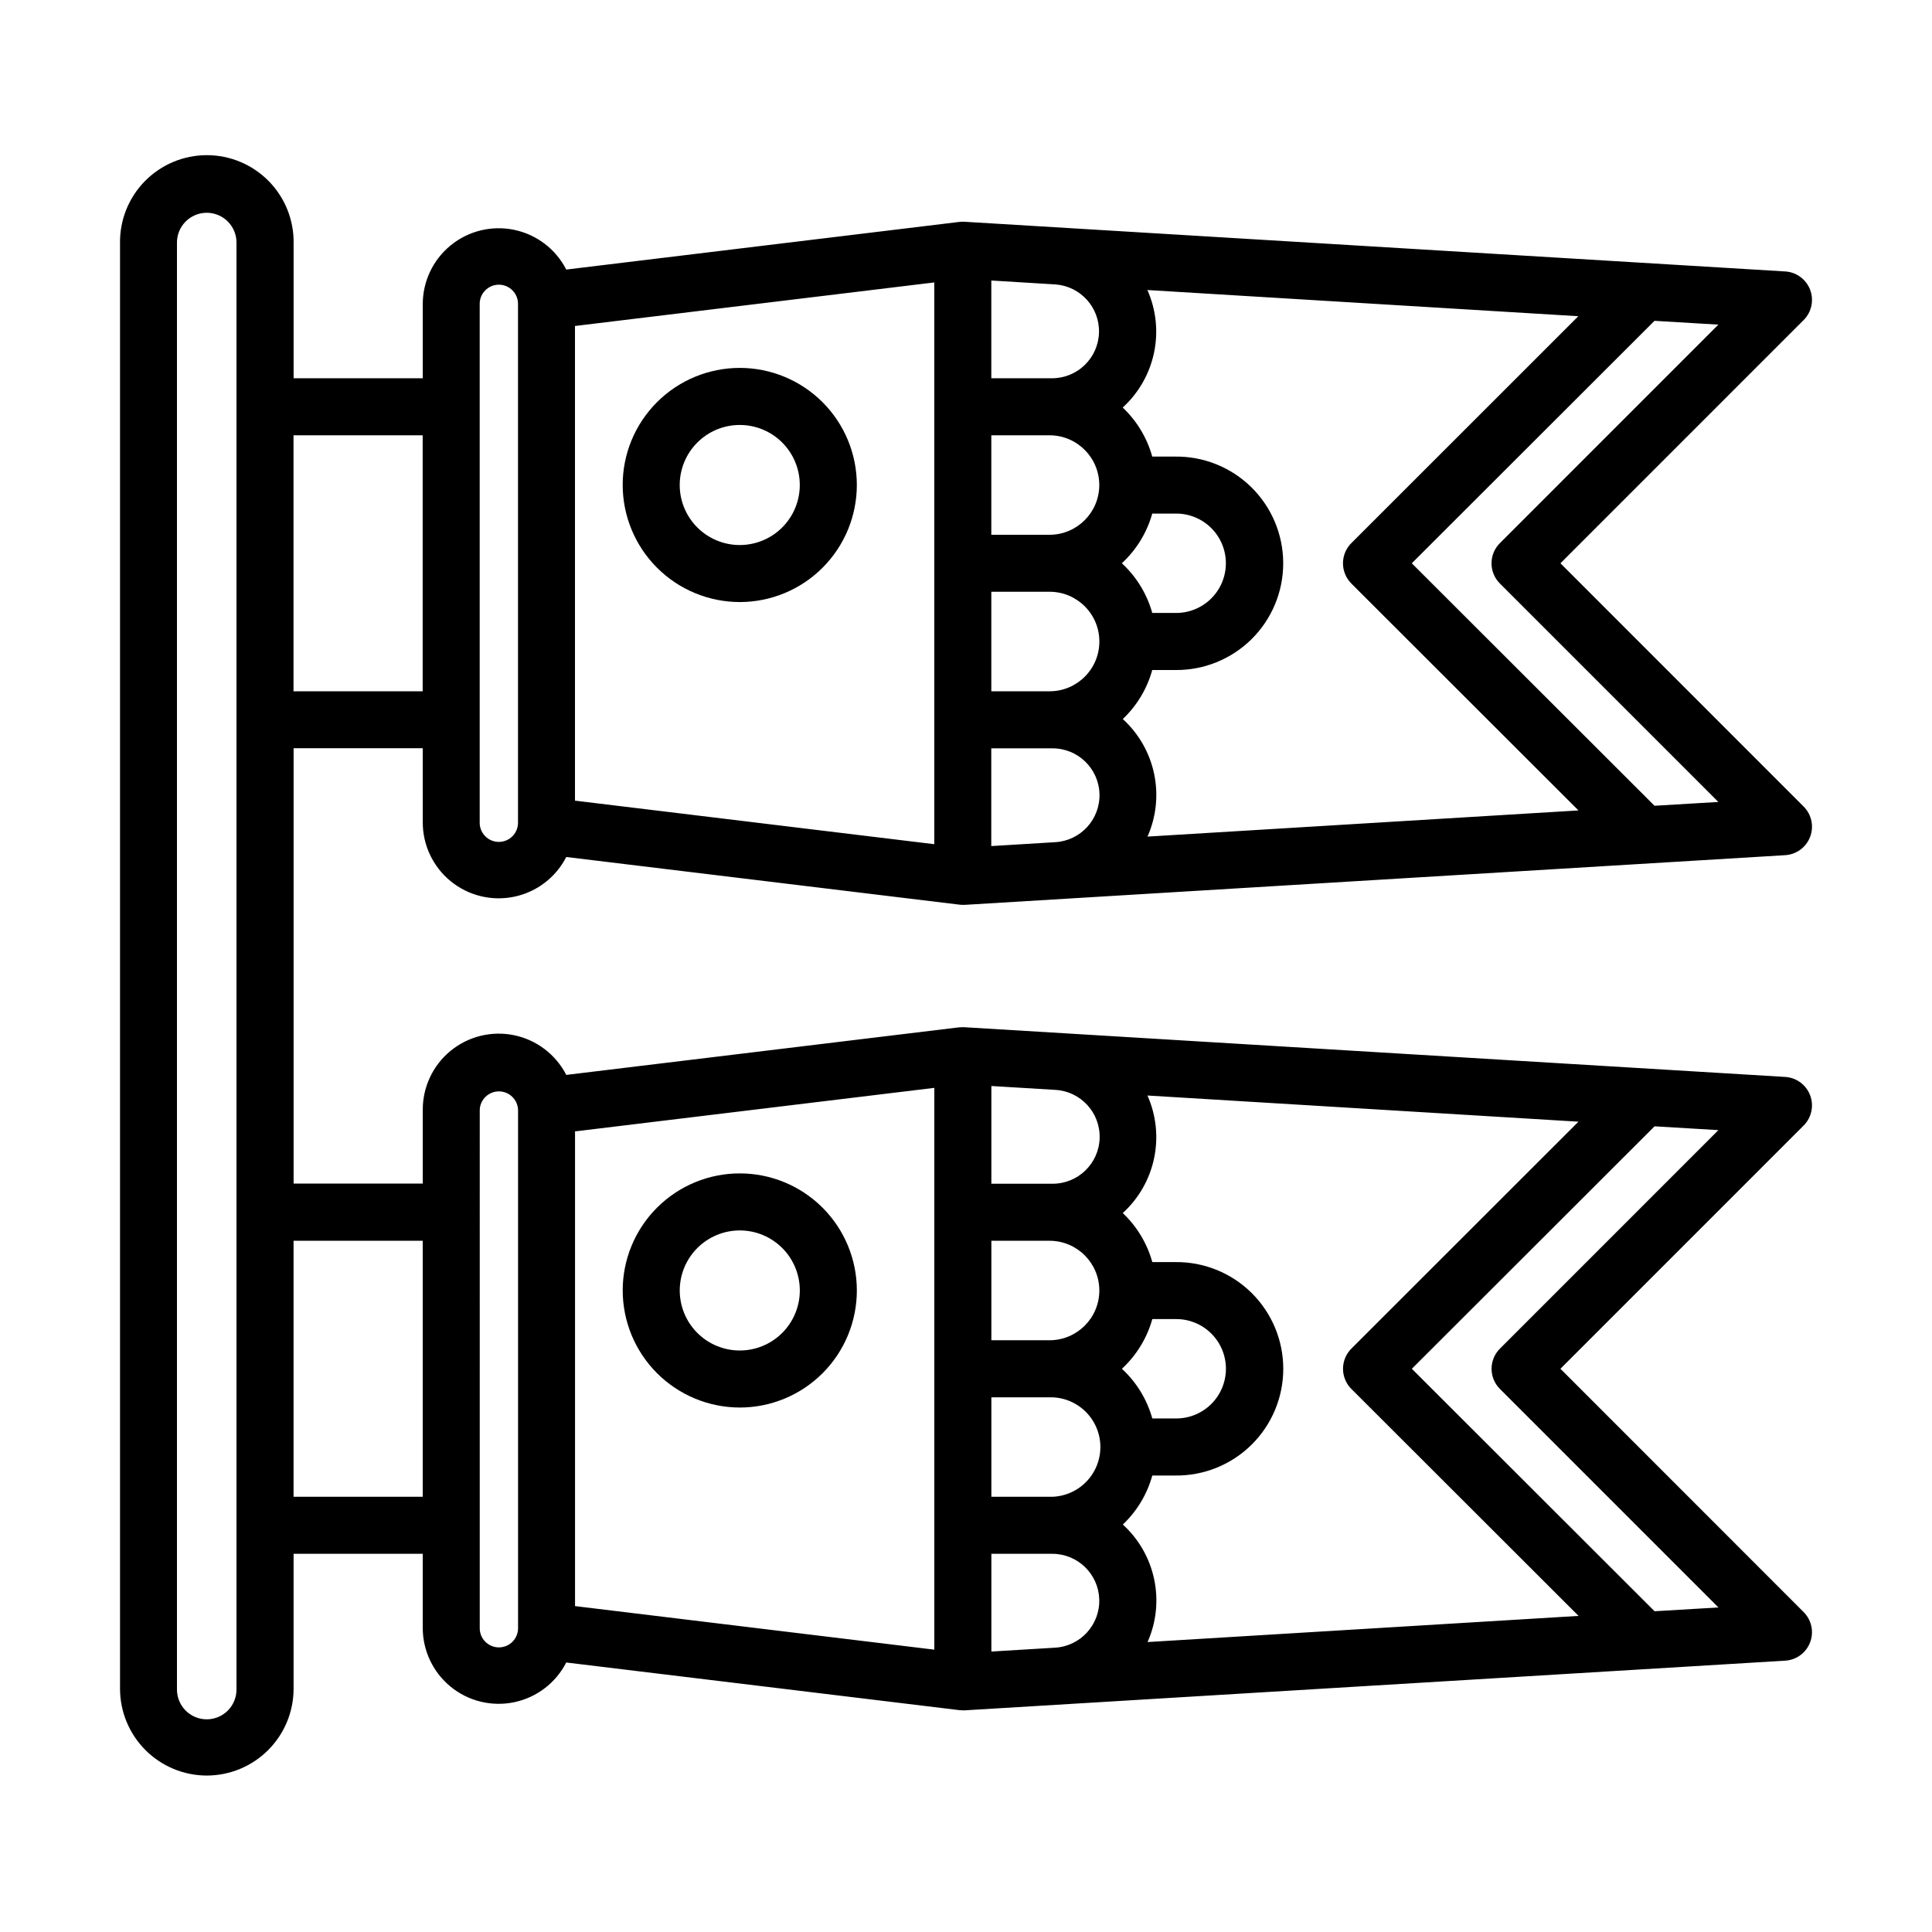
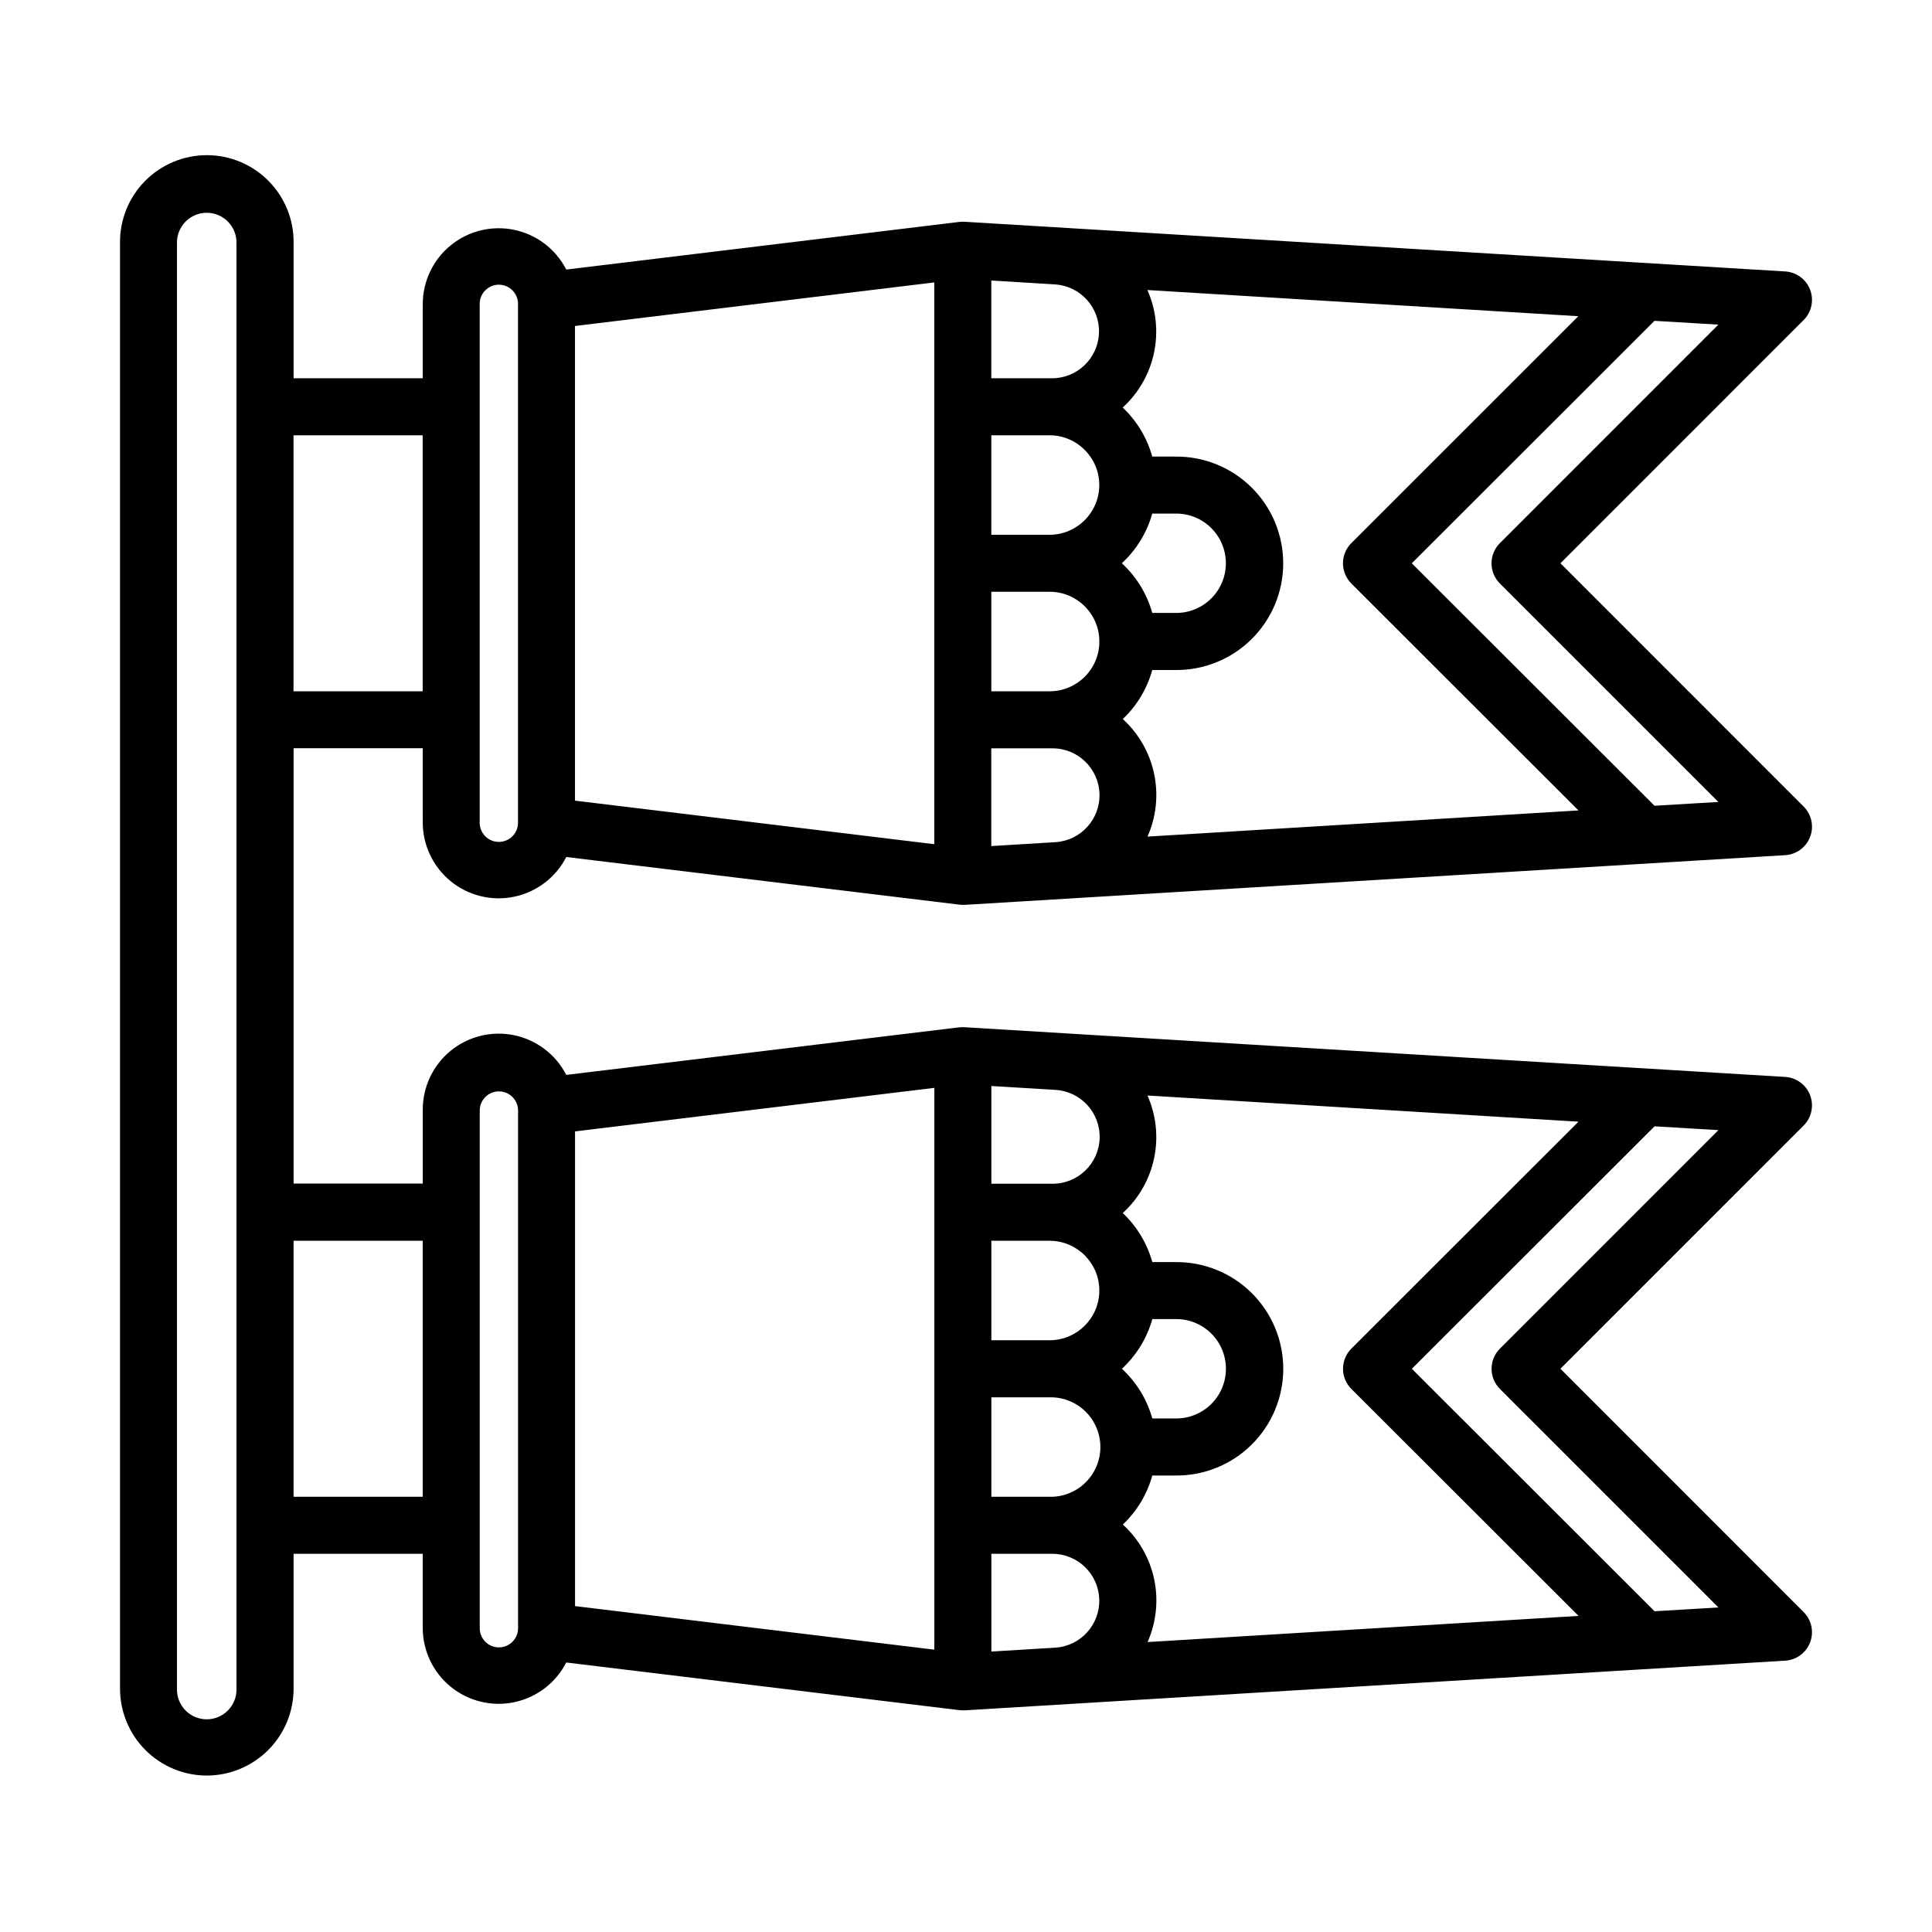
<svg xmlns="http://www.w3.org/2000/svg" fill="#000000" width="800px" height="800px" version="1.1" viewBox="144 144 512 512">
  <g>
-     <path d="m340.05 303.55c8.227-0.004 16.117-3.273 21.934-9.094 5.82-5.82 9.086-13.711 9.086-21.938-0.004-8.23-3.273-16.121-9.094-21.938-5.82-5.816-13.711-9.086-21.941-9.082-8.227 0.004-16.117 3.273-21.934 9.094-5.82 5.82-9.086 13.711-9.082 21.941 0.012 8.223 3.285 16.109 9.102 21.922 5.816 5.816 13.703 9.086 21.93 9.094zm0-46.93c4.219 0 8.262 1.676 11.246 4.66s4.656 7.031 4.656 11.25-1.676 8.266-4.66 11.25c-2.981 2.981-7.027 4.66-11.246 4.66s-8.266-1.676-11.25-4.66c-2.984-2.981-4.66-7.027-4.664-11.246 0.004-4.223 1.68-8.27 4.664-11.254s7.031-4.66 11.254-4.66z" />
-     <path d="m340.05 517.01c8.227 0 16.117-3.266 21.938-9.086 5.816-5.816 9.086-13.707 9.086-21.938 0-8.227-3.269-16.117-9.086-21.938-5.82-5.816-13.711-9.086-21.938-9.086-8.23 0-16.121 3.269-21.938 9.086-5.82 5.82-9.09 13.711-9.09 21.938 0.012 8.227 3.281 16.113 9.098 21.93 5.816 5.812 13.703 9.086 21.93 9.094zm0-46.934c4.219 0 8.266 1.676 11.25 4.66 2.981 2.984 4.66 7.031 4.66 11.25s-1.68 8.266-4.66 11.25c-2.984 2.984-7.031 4.66-11.25 4.66-4.223 0-8.27-1.676-11.254-4.66-2.981-2.984-4.656-7.031-4.656-11.25 0.004-4.219 1.68-8.262 4.664-11.246 2.981-2.981 7.027-4.66 11.246-4.664z" />
    <path d="m198.8 614.54c6.102-0.008 11.949-2.434 16.262-6.746s6.738-10.16 6.742-16.258v-35.77h34.223l0.004 19.562c-0.023 6.074 2.699 11.836 7.406 15.676s10.898 5.344 16.848 4.098c5.945-1.25 11.008-5.117 13.777-10.523l104.19 12.629c0.305 0.035 0.609 0.051 0.914 0.051h0.457l217.46-13.164c2.969-0.176 5.559-2.078 6.617-4.859 1.055-2.781 0.383-5.922-1.723-8.027l-64.449-64.473 64.449-64.453c2.106-2.102 2.777-5.246 1.723-8.027-1.059-2.781-3.648-4.684-6.617-4.859l-217.46-13.168c-0.457-0.031-0.918-0.016-1.371 0.039h-0.195l-103.99 12.594c-2.773-5.398-7.836-9.262-13.777-10.508-5.941-1.242-12.129 0.262-16.836 4.094-4.711 3.836-7.434 9.59-7.418 15.66v19.555h-34.227v-115.37h34.223l0.004 19.574c-0.023 6.074 2.699 11.836 7.41 15.672 4.707 3.84 10.898 5.344 16.844 4.094 5.945-1.246 11.008-5.113 13.777-10.52l104.19 12.629c0.305 0.039 0.605 0.055 0.914 0.055h0.457l217.46-13.168c2.969-0.176 5.559-2.078 6.617-4.859 1.055-2.781 0.383-5.926-1.723-8.027l-64.449-64.469 64.449-64.453c2.106-2.102 2.777-5.246 1.723-8.027-1.059-2.781-3.648-4.684-6.617-4.859l-217.46-13.164c-0.457-0.027-0.914-0.016-1.371 0.035l-104.19 12.629v0.004c-2.769-5.41-7.832-9.277-13.777-10.523-5.945-1.246-12.137 0.258-16.844 4.094-4.711 3.84-7.434 9.598-7.41 15.672v19.555h-34.227v-35.77c0.094-6.16-2.289-12.102-6.613-16.488-4.324-4.387-10.227-6.859-16.387-6.859-6.16 0-12.062 2.473-16.387 6.859s-6.707 10.328-6.613 16.488v383.07c0.004 6.098 2.43 11.945 6.742 16.258s10.156 6.738 16.254 6.746zm224.88-181.71c6.742 0.383 11.945 6.066 11.734 12.812-0.211 6.746-5.758 12.098-12.508 12.059h-16.184v-25.895l3.613 0.215zm78.449 79.254 60.207 60.148-114.22 6.93c2.316-5.223 2.93-11.039 1.754-16.629-1.176-5.59-4.082-10.668-8.305-14.516 3.734-3.539 6.438-8.031 7.809-12.988h6.047c7.566 0.102 14.855-2.836 20.242-8.148 5.387-5.316 8.418-12.566 8.418-20.133 0-7.566-3.031-14.816-8.418-20.133-5.387-5.316-12.676-8.25-20.242-8.148h-6.047c-1.379-4.965-4.086-9.457-7.832-12.992 4.223-3.848 7.129-8.926 8.305-14.52 1.176-5.59 0.562-11.41-1.758-16.633l114.22 6.934-60.18 60.141c-1.418 1.414-2.215 3.34-2.215 5.344 0 2.004 0.797 3.93 2.215 5.344zm-91.793 69.371-3.613 0.223v-25.902h16.164c6.719 0.008 12.219 5.348 12.426 12.062 0.211 6.715-4.945 12.383-11.652 12.812zm45.121-87.883c3.535-0.07 6.953 1.285 9.477 3.762 2.527 2.477 3.949 5.867 3.949 9.402 0 3.539-1.422 6.926-3.949 9.406-2.523 2.477-5.941 3.832-9.477 3.762h-6.082c-1.414-5.051-4.203-9.609-8.059-13.164 3.856-3.559 6.644-8.117 8.059-13.168zm-48.734 20.727h15.449c3.539-0.07 6.957 1.289 9.488 3.766 2.527 2.481 3.953 5.875 3.953 9.414 0 3.543-1.426 6.934-3.953 9.414-2.531 2.481-5.949 3.84-9.488 3.769h-15.449zm28.613-28.301c-0.008 7.269-5.894 13.164-13.164 13.184h-15.449v-26.367h15.449c7.269 0.02 13.156 5.914 13.164 13.184zm-43.727-20.742v115.92l-95.219-11.543v-125.8l95.219-11.539zm149.89 36.145c-2.953 2.949-2.953 7.734 0 10.684l57.902 57.906-16.922 1.008-64.324-64.258 64.32-64.254 16.922 1.008zm-270.36-63.254c0.086-2.742 2.332-4.918 5.074-4.918s4.992 2.176 5.078 4.918v137.19c0.043 1.375-0.473 2.707-1.43 3.695-0.957 0.984-2.273 1.543-3.648 1.543s-2.688-0.559-3.644-1.543c-0.957-0.988-1.473-2.32-1.43-3.695zm-15.113 34.668v67.848h-34.227v-67.848zm167.64-253.44c6.68 0.465 11.797 6.129 11.578 12.82-0.215 6.695-5.688 12.016-12.383 12.047h-16.152v-25.902zm78.438 79.25 60.207 60.148-114.21 6.934c2.316-5.223 2.93-11.043 1.754-16.633-1.176-5.594-4.078-10.672-8.305-14.52 3.738-3.539 6.438-8.031 7.809-12.992h6.047c7.566 0.102 14.855-2.836 20.242-8.148 5.387-5.316 8.418-12.566 8.418-20.133 0-7.566-3.031-14.82-8.418-20.133-5.387-5.316-12.676-8.25-20.242-8.148h-6.047c-1.379-4.965-4.086-9.461-7.832-13 4.223-3.844 7.125-8.922 8.301-14.512 1.176-5.59 0.562-11.406-1.754-16.629l114.2 6.941-60.156 60.133c-1.418 1.418-2.215 3.34-2.215 5.344 0 2.008 0.797 3.93 2.215 5.348zm-91.793 69.375-3.613 0.215v-25.895h16.164c6.75-0.039 12.301 5.309 12.512 12.055 0.207 6.746-4.996 12.43-11.734 12.812zm45.133-87.895c3.535-0.07 6.953 1.285 9.477 3.762 2.527 2.477 3.949 5.867 3.949 9.402 0 3.539-1.422 6.926-3.949 9.402-2.523 2.477-5.941 3.836-9.477 3.766h-6.082c-1.414-5.051-4.203-9.613-8.059-13.168 3.856-3.559 6.644-8.117 8.059-13.164zm-48.734 20.723 15.449-0.004c7.281 0 13.184 5.902 13.184 13.188 0 7.281-5.902 13.184-13.184 13.184h-15.449zm28.613-28.281c-0.016 7.266-5.898 13.156-13.164 13.176h-15.449v-26.367h15.449c7.273 0.02 13.16 5.918 13.164 13.191zm-43.727-20.738v115.91l-95.219-11.539v-125.79l95.219-11.543zm149.89 36.133c-2.953 2.953-2.953 7.734 0 10.688l57.902 57.898-16.922 1.008-64.324-64.258 64.316-64.254 16.93 1.008zm-270.36-63.258c-0.043-1.371 0.473-2.707 1.43-3.691 0.957-0.988 2.269-1.547 3.644-1.547s2.691 0.559 3.648 1.547c0.957 0.984 1.473 2.32 1.43 3.691v137.19c0.043 1.375-0.473 2.707-1.43 3.695-0.957 0.988-2.273 1.543-3.648 1.543s-2.688-0.555-3.644-1.543c-0.957-0.988-1.473-2.32-1.43-3.695zm-15.113 34.668v67.852h-34.227v-67.848zm-65.113-50.875c-0.055-2.125 0.754-4.184 2.238-5.707 1.484-1.523 3.519-2.383 5.648-2.383 2.129 0 4.164 0.859 5.648 2.383 1.484 1.523 2.293 3.582 2.238 5.707v383.07c0.055 2.125-0.754 4.184-2.238 5.707-1.484 1.523-3.519 2.383-5.648 2.383-2.129 0-4.164-0.859-5.648-2.383-1.484-1.523-2.293-3.582-2.238-5.707z" />
  </g>
</svg>